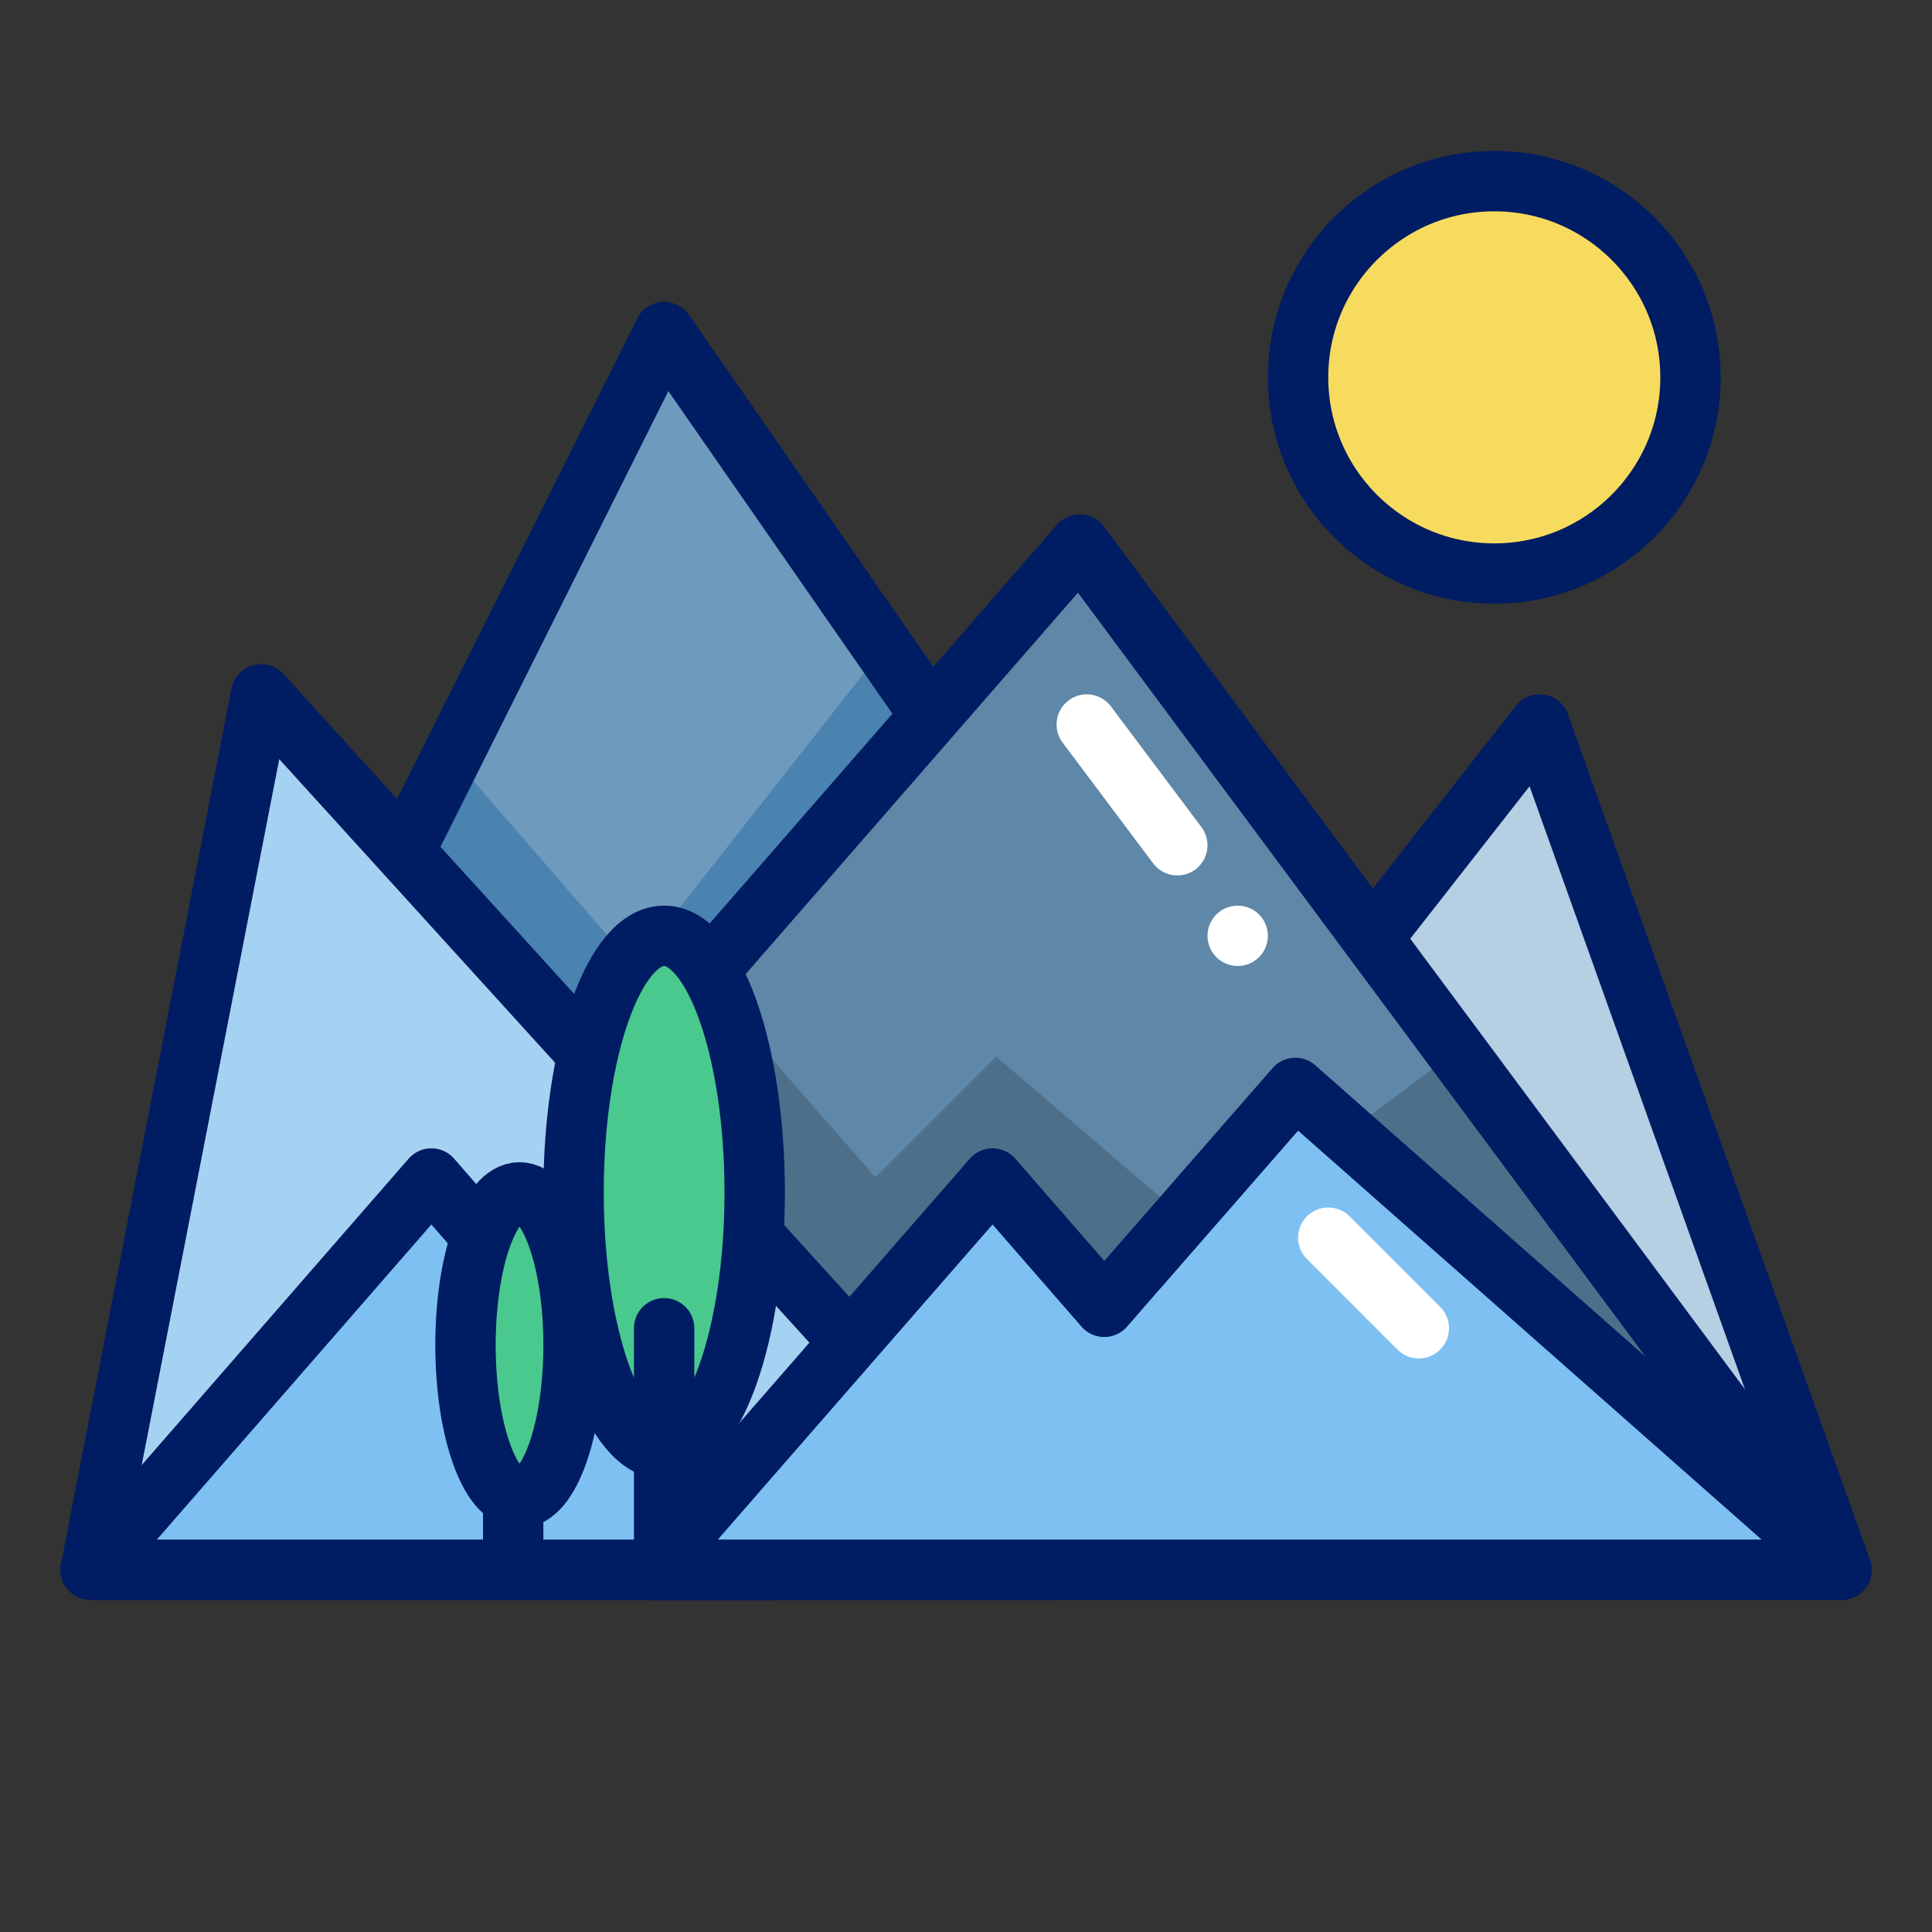
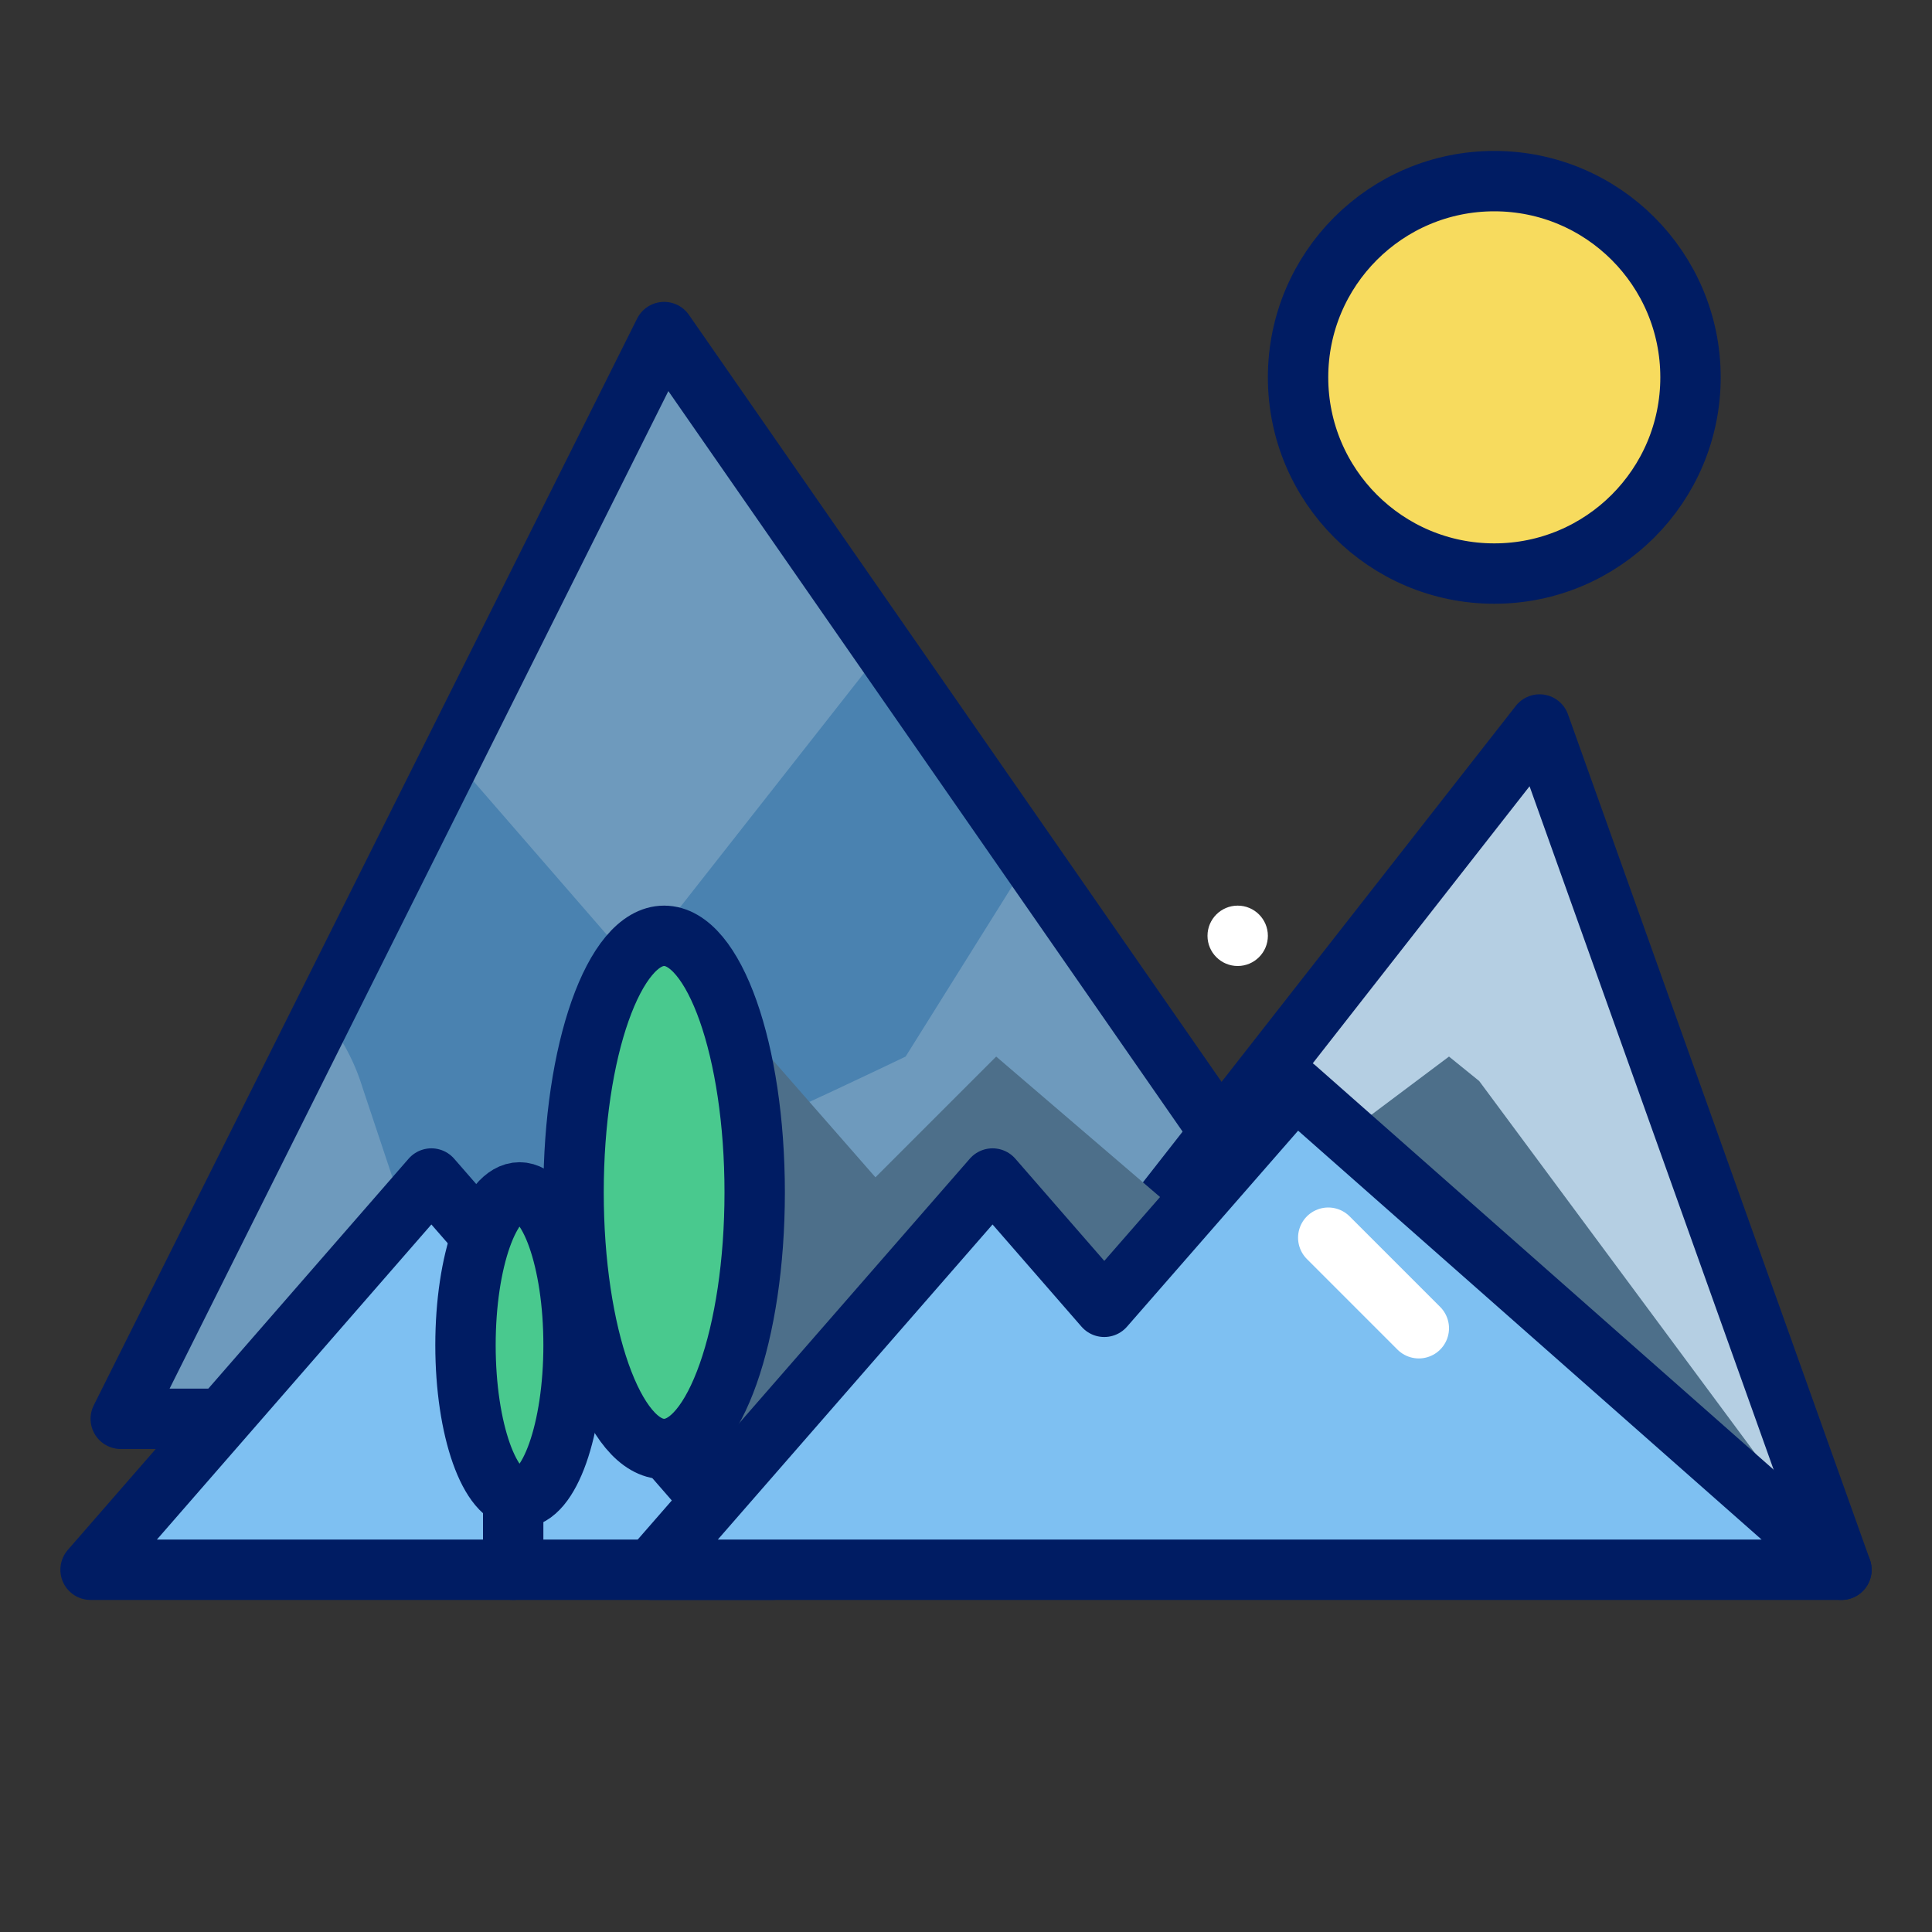
<svg xmlns="http://www.w3.org/2000/svg" viewBox="0 0 64 64">
  <rect x="0" y="0" width="64" height="64" fill="#333333" stroke="none" />
  <title />
  <g data-name="Day 9" id="c090d880-b822-439b-a57f-c813dbb4f8aa">
    <polygon data-name="&lt;Path&gt;" fill="#6e9abd" id="c2d3760b-ecb1-4401-9cd9-36cb26e4f3e9" points="47 47 4 47 11.02 32.96 14.95 25.09 22 11 29.27 21.47 34.11 28.43 47 47" />
    <path d="M34.11,28.43,30,35s-6.75,3.25-9,4-8,0-8,0l-1-3a6.89,6.89,0,0,0-1-2c-.11-.13-.09-.5,0-1L15,25.09,21,32l8.27-10.53Z" data-name="&lt;Path&gt;" fill="#4a82b0" id="2e6f5fae-9e86-460e-b253-8a3cc90196f4" />
    <polygon data-name="&lt;Path&gt;" fill="none" id="c9538994-2fad-4064-946a-acd9c36206f1" points="4 47 22 11 47 47 4 47" stroke="#001c63" stroke-linecap="round" stroke-linejoin="round" stroke-width="2" />
    <polygon data-name="&lt;Path&gt;" fill="#b5cfe3" id="fee12494-bdbd-4c4d-bec8-3f46704c30e3" points="33 47 51 24 61 52 33 47" stroke="#001c63" stroke-linecap="round" stroke-linejoin="round" stroke-width="2" />
-     <polygon data-name="&lt;Path&gt;" fill="#5e87a8" id="7e0917ff-df19-430e-b20c-52cefc085a2d" points="61 52 17.57 47.7 10.54 47 19.73 36.45 23.24 32.42 35.77 18.04 48.97 35.81 61 52" />
    <path d="M61,52,17.57,47.7A16.37,16.37,0,0,1,17,43l2.73-6.55L22,31l1.24,1.42L29,39l4-4,7,6,8-6,1,.81Z" data-name="&lt;Path&gt;" fill="#4d6f8a" id="87309de7-5025-48e0-982c-7cbb4e3d4b43" />
-     <polygon data-name="&lt;Path&gt;" fill="none" id="f8639a9b-419c-490a-94f2-5191cd0f1f36" points="10.54 47 35.77 18.04 61 52 10.54 47" stroke="#001c63" stroke-linecap="round" stroke-linejoin="round" stroke-width="2" />
-     <polygon data-name="&lt;Path&gt;" fill="#a5d2f2" id="450f9ed1-60a4-4b6c-be28-79d1c95b587d" points="8.65 23 35 52 3 52 8.65 23" stroke="#001c63" stroke-linecap="round" stroke-linejoin="round" stroke-width="2" />
    <polygon data-name="&lt;Path&gt;" fill="#7ec0f2" id="1b8aeb69-ad74-4dad-996f-9790f78882e5" points="3 52 14.29 39.04 25.58 52 3 52" stroke="#001c63" stroke-linecap="round" stroke-linejoin="round" stroke-width="2" />
    <polygon data-name="&lt;Path&gt;" fill="#7ec0f2" id="2547bfec-a81d-4350-9fe7-cb8129ffc3c4" points="42.91 36.04 36.58 43.29 32.88 39.04 21.58 52 29 52 44.17 52 61 52 42.91 36.04" stroke="#001c63" stroke-linecap="round" stroke-linejoin="round" stroke-width="2" />
    <circle cx="49.5" cy="12.5" data-name="&lt;Path&gt;" fill="#f7db5e" id="5cdccf37-d9a9-4ec2-98f0-8647db7cf3ec" r="6.5" />
    <circle cx="49.5" cy="12.5" data-name="&lt;Path&gt;" fill="none" id="8d786336-ea99-4f24-92b3-1d21173574cb" r="6.5" stroke="#001c63" stroke-linecap="round" stroke-linejoin="round" stroke-width="2" />
    <ellipse cx="22" cy="39.5" data-name="&lt;Path&gt;" fill="#49c98e" id="e7480860-79d2-4cc0-812e-97dc2fa87382" rx="3" ry="8.5" stroke="#001c63" stroke-linecap="round" stroke-linejoin="round" stroke-width="2" />
-     <line data-name="&lt;Path&gt;" fill="none" id="826a19ae-0f6e-404e-8e7d-96915619d6f7" stroke="#001c63" stroke-linecap="round" stroke-linejoin="round" stroke-width="2" x1="22" x2="22" y1="52" y2="44" />
    <ellipse cx="17.21" cy="44.56" data-name="&lt;Path&gt;" fill="#49c98e" id="b5cf37e7-b9fc-4191-80d3-94cbf73b7733" rx="1.79" ry="5.06" stroke="#001c63" stroke-linecap="round" stroke-linejoin="round" stroke-width="2" />
    <line data-name="&lt;Path&gt;" fill="none" id="c2f08b83-fc56-4126-946c-bbeb05a66a01" stroke="#001c63" stroke-linecap="round" stroke-linejoin="round" stroke-width="2" x1="17" x2="17" y1="50" y2="52" />
    <line data-name="&lt;Path&gt;" fill="none" id="93df7e58-0daa-481f-83e9-a311d02e4571" stroke="#fff" stroke-linecap="round" stroke-linejoin="round" stroke-width="2" x1="44" x2="47" y1="41" y2="44" />
-     <line data-name="&lt;Path&gt;" fill="none" id="483523e3-96e3-46ab-978d-17b2396b5340" stroke="#fff" stroke-linecap="round" stroke-linejoin="round" stroke-width="2" x1="36" x2="39" y1="24" y2="28" />
    <circle cx="41" cy="31" data-name="&lt;Path&gt;" fill="#fff" id="86509f11-d89d-4e8f-a2ab-5c8e15dd9316" r="1" />
  </g>
</svg>